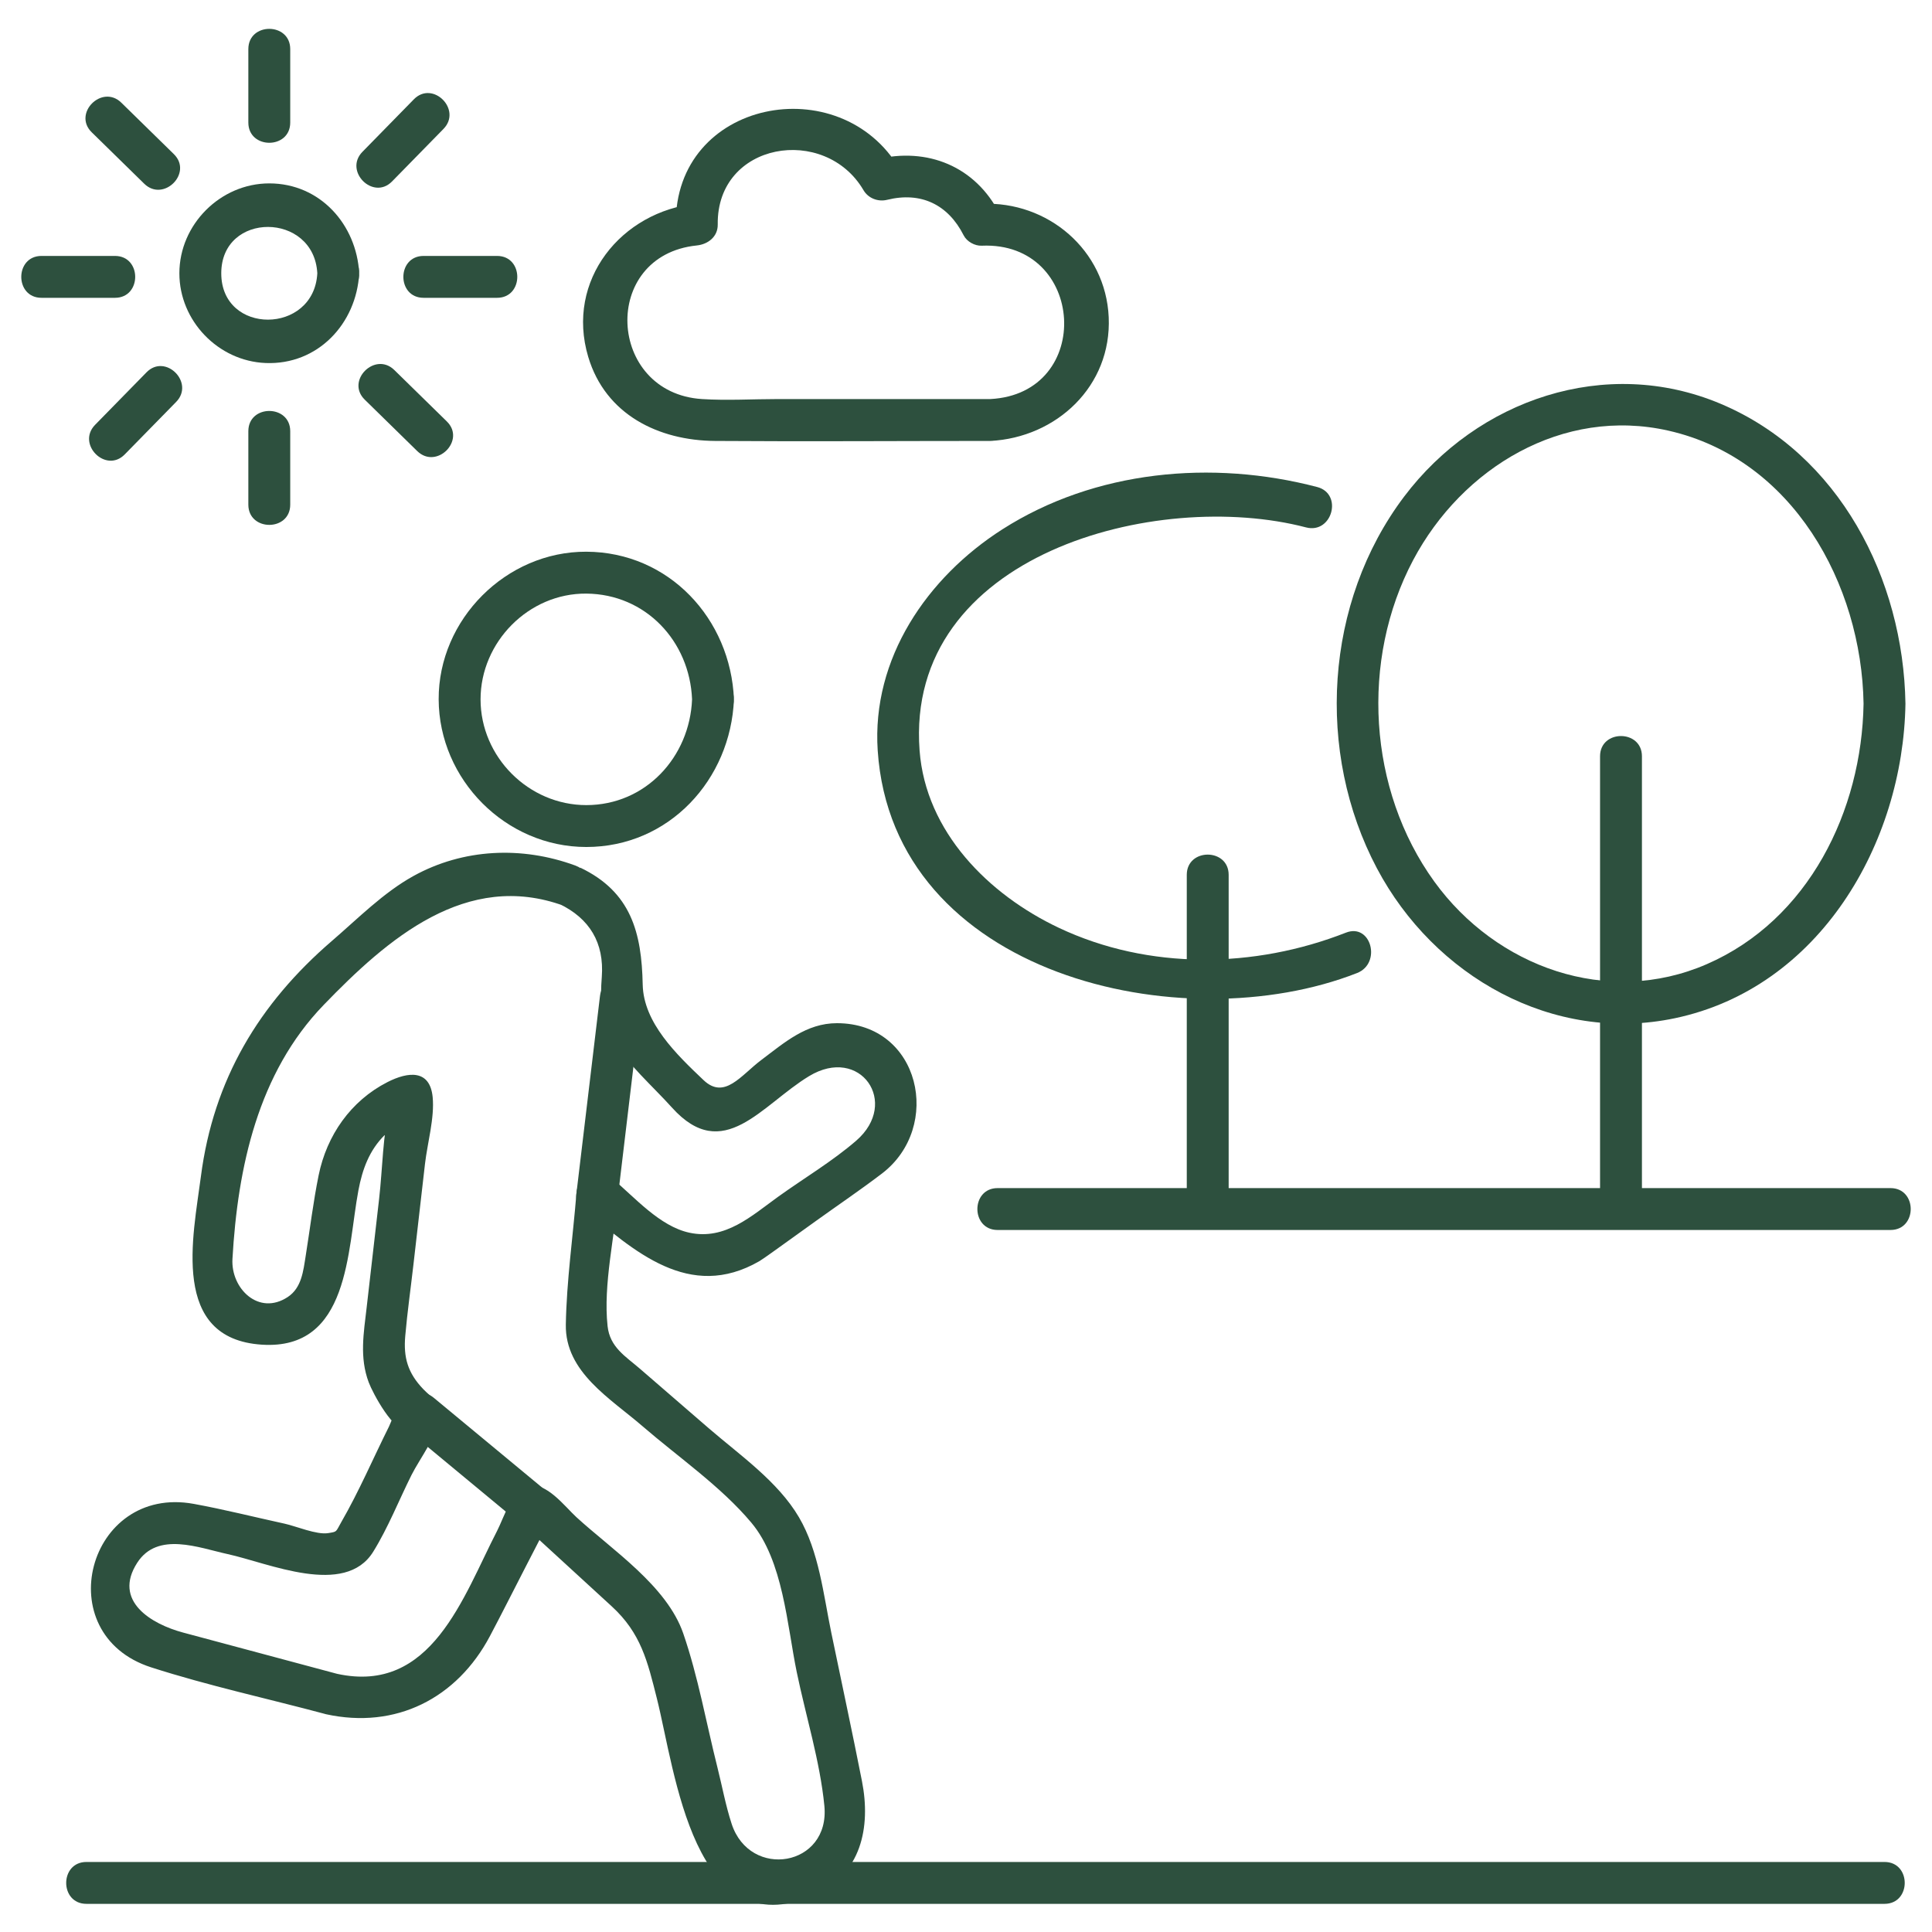
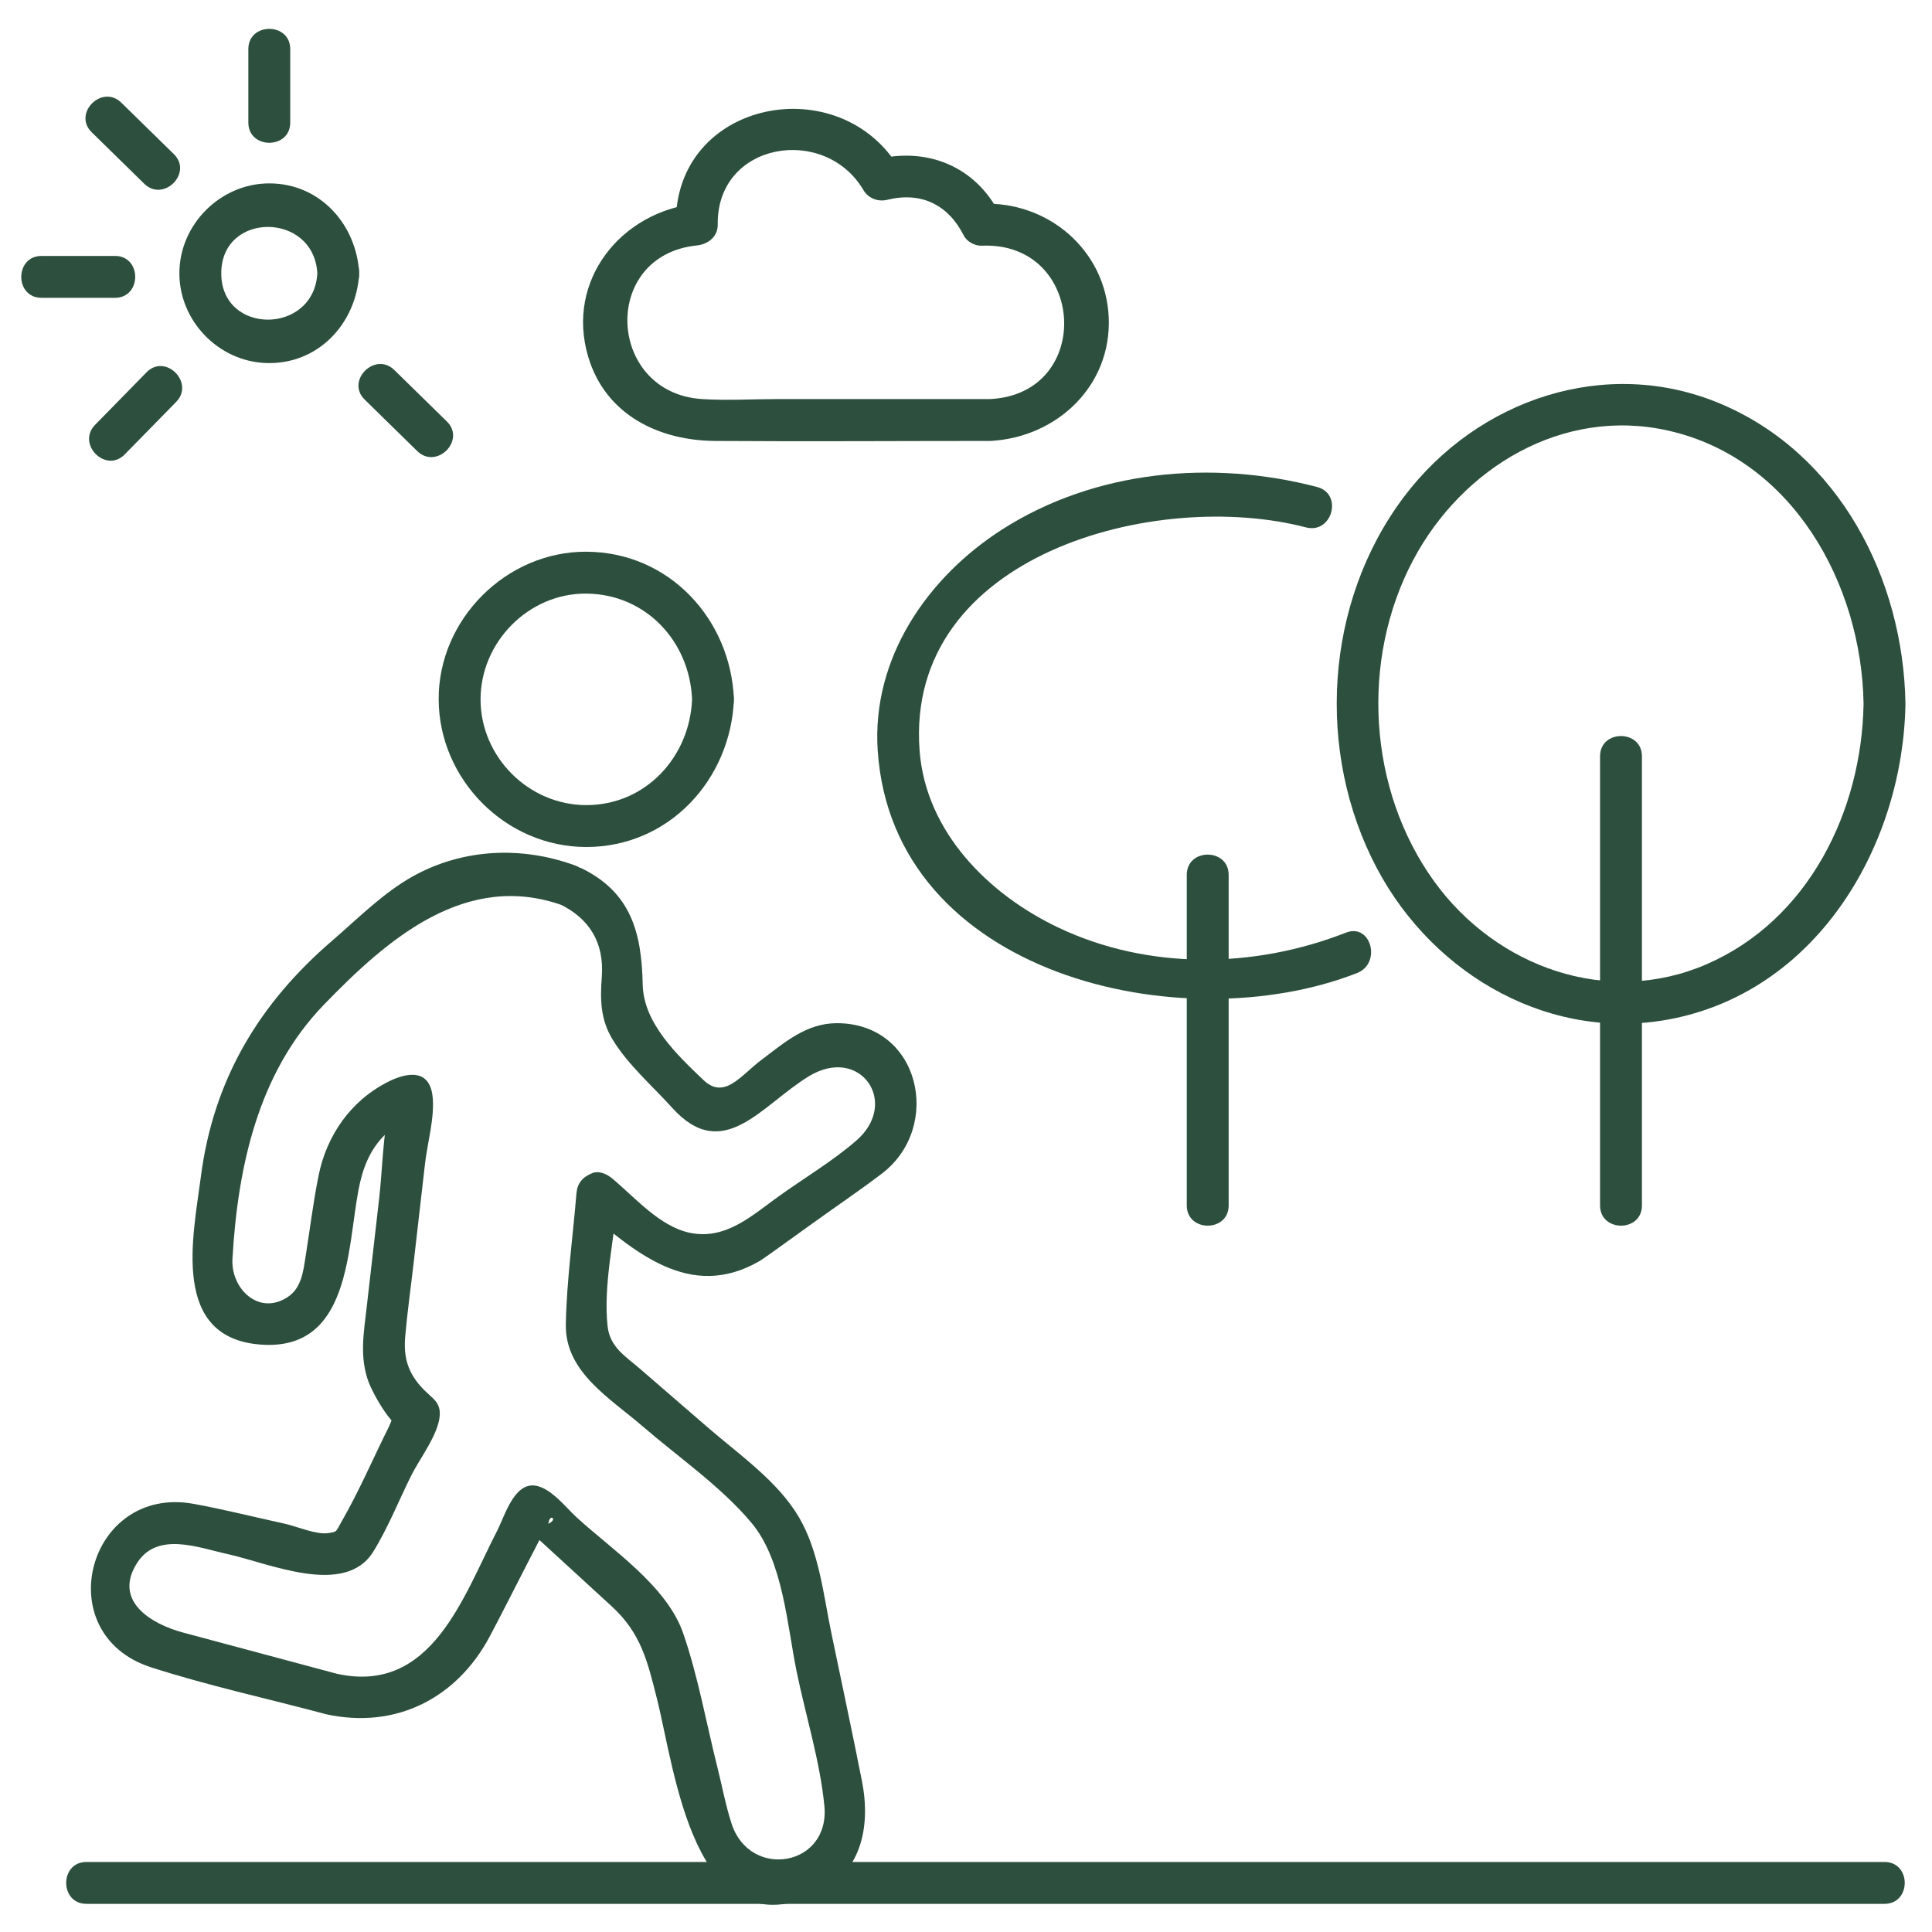
<svg xmlns="http://www.w3.org/2000/svg" id="Layer_1" version="1.1" viewBox="0 0 256 256">
  <defs>
    <style>
      .st0 {
        fill: #2d503e;
      }
    </style>
  </defs>
  <path class="st0" d="M44.661,221.789c-6.806-1.824-13.613-3.647-20.419-5.471-4.134-1.108-9.348-4.157-6.051-9.255,2.702-4.179,8.172-1.965,11.987-1.134,5.406,1.178,15.517,5.734,19.27-.308,1.968-3.169,3.405-6.821,5.07-10.157,1.086-2.176,3.562-5.367,3.749-7.883.136-1.825-1.025-2.313-2.152-3.482-2.094-2.171-2.667-4.231-2.417-7.075.278-3.169.727-6.333,1.089-9.493l1.528-13.319c.313-2.725,1.288-6.106,1.015-8.847-.366-3.685-3.249-3.379-5.996-1.976-4.857,2.48-8.038,7.055-9.113,12.344-.718,3.533-1.148,7.148-1.719,10.707-.317,1.971-.527,4.208-2.38,5.427-3.841,2.527-7.544-1.135-7.32-5.049.695-12.148,3.379-24.637,12.081-33.65,8.472-8.776,18.92-17.87,31.844-13.137l-2.037-2.676v0c0,.913.513,1.986,1.374,2.396,4.065,1.934,6.014,5.183,5.678,9.694-.224,3-.188,5.615,1.412,8.267,2.018,3.346,5.295,6.174,7.896,9.059,6.795,7.536,11.856-.357,18.158-4.176,6.779-4.108,12.06,3.515,6.247,8.55-3.154,2.732-6.918,4.968-10.306,7.401-3.542,2.544-7.036,5.82-11.797,4.795-3.946-.85-7.223-4.674-10.203-7.167-.7-.586-1.761-1.106-2.7-.714l-.032.013c-1.234.516-1.928,1.321-2.037,2.676-.466,5.754-1.305,11.595-1.405,17.365-.11,6.307,5.897,9.778,10.168,13.472,4.73,4.09,10.363,7.954,14.403,12.764,4.236,5.041,4.739,13.581,6.029,19.823,1.196,5.788,3.083,11.816,3.658,17.703.788,8.067-9.86,9.825-12.288,2.387-.795-2.435-1.266-5.028-1.892-7.511-1.473-5.851-2.549-11.999-4.517-17.707-2.18-6.321-9.425-11.07-14.172-15.424-1.498-1.374-4.028-4.753-6.406-4.113-2.142.577-3.202,4.218-4.081,5.923-4.525,8.781-8.685,21.702-21.214,18.959-3.481-.762-4.968,4.587-1.475,5.352,9.258,2.027,17.359-2.092,21.735-10.358,1.592-3.009,3.12-6.053,4.679-9.079l2.34-4.54c.224-.434.684-1.005.765-1.484.227-1.352,1.744.04-1.273.579l-2.7-.714,12.322,11.302c3.883,3.561,4.743,7.283,5.982,12.202,2.449,9.725,4.84,32.971,20.76,26.097,6.329-2.733,7.621-9.022,6.416-15.141-1.293-6.566-2.709-13.111-4.063-19.665-1.045-5.055-1.628-10.769-4.284-15.294-2.796-4.763-7.866-8.26-11.973-11.812l-9.102-7.871c-1.899-1.643-3.979-2.839-4.284-5.645-.602-5.533.971-12.004,1.422-17.57l-2.037,2.676.032-.013-2.7-.714c6.786,5.677,14.111,12.361,23.392,7.017.518-.298,3.047-2.143,1.809-1.245.323-.234.647-.467.972-.698,1.591-1.133,3.173-2.278,4.759-3.418,2.896-2.08,5.863-4.087,8.7-6.248,8.093-6.164,5.097-19.921-5.952-19.928-4.077-.003-6.975,2.583-10.035,4.882-2.695,2.025-4.863,5.304-7.645,2.663-3.579-3.398-7.959-7.596-8.063-12.663-.141-6.838-1.511-12.273-8.295-15.502l1.374,2.396v-0c0-1.304-.877-2.251-2.037-2.676-7.036-2.576-14.808-2.258-21.428,1.403-3.971,2.196-7.354,5.637-10.772,8.577-9.695,8.338-15.727,18.42-17.382,31.22-1.028,7.947-4.101,21.525,8.09,22.3,11.628.74,11.282-12.508,12.779-20.449.524-2.78,1.435-5.315,3.499-7.346-.451.444,2.549-1.884,2.556-1.906l-1.73-3.411-.013.114c-.192.262-.086,1.071-.156,1.364-.941,3.93-.956,8.331-1.416,12.343l-1.646,14.346c-.389,3.389-.974,6.626.274,9.942.532,1.415,3.331,6.717,5.265,6.401-1.537.25.604-4.744-1.422-2.871-.514.475-.837,1.676-1.158,2.319-2.095,4.197-3.979,8.608-6.324,12.669-.765,1.325-.482,1.256-1.75,1.457-1.523.241-4.252-.926-5.753-1.253-4.008-.873-8.011-1.888-12.046-2.624-14.063-2.565-19.34,17.256-5.636,21.663,7.578,2.437,15.464,4.144,23.155,6.204,3.454.925,4.927-4.427,1.475-5.352Z" />
  <path class="st0" d="M91.702,92.668c-.309,7.635-6.145,14.013-14.013,14.013-7.639 0-14.013-6.377-14.013-14.013 0-7.589,6.369-14.075,14.013-14.013,7.879.064,13.702,6.32,14.013,14.013.144,3.559,5.695,3.577,5.55,0-.431-10.656-8.604-19.521-19.563-19.563-10.605-.041-19.604,8.957-19.563,19.563.041,10.636,8.896,19.563,19.563,19.563,10.964-0,19.133-8.935,19.563-19.563.144-3.572-5.406-3.565-5.55,0Z" />
  <path class="st0" d="M42.046,36.214c-.439,8.154-12.728,8.224-12.728,0,0-8.229,12.289-8.155,12.728,0,.191,3.553,5.743,3.575,5.55,0-.348-6.457-5.177-11.914-11.914-11.914-6.473,0-11.914,5.444-11.914,11.914,0,6.294,5.138,11.629,11.416,11.887,6.931.285,12.053-5.225,12.412-11.887.192-3.569-5.358-3.558-5.55,0Z" />
-   <path class="st0" d="M79.501,131.979c-1.041,8.723-2.082,17.446-3.123,26.169-.422,3.539,5.131,3.509,5.55,0,1.041-8.723,2.082-17.446,3.123-26.169.422-3.539-5.131-3.509-5.55,0h0Z" />
-   <path class="st0" d="M53.559,189.142c5.82,4.822,11.639,9.643,17.459,14.465,2.731,2.263,6.678-1.643,3.924-3.924-5.82-4.822-11.639-9.643-17.459-14.465-2.731-2.263-6.678,1.643-3.924,3.924h0Z" />
  <path class="st0" d="M246.931,93.244c-.23,14.178-7.264,28.638-20.779,34.515-13.166,5.725-27.901.382-36.103-10.952-8.795-12.154-9.808-29.36-2.804-42.581,6.495-12.261,19.83-20.339,33.842-17.159,16.428,3.728,25.588,20.308,25.845,36.177.058,3.568,5.608,3.579,5.55,0-.268-16.53-8.75-33.11-24.512-39.749-15.201-6.402-32.209-.567-41.928,12.325-10.535,13.975-11.743,33.852-3.589,49.244,7.566,14.28,23.299,23.268,39.49,19.854,19.156-4.039,30.239-23.175,30.539-41.673.058-3.573-5.492-3.574-5.55,0Z" />
  <path class="st0" d="M178.342,123.581c-12.118,4.754-26.126,4.985-38.031-.636-9.331-4.406-17.649-12.726-18.46-23.49-1.962-26.024,31.418-34.753,51.206-29.571,3.458.905,4.933-4.446,1.475-5.352-13.906-3.641-29.438-2.236-41.721,5.613-9.966,6.368-17.325,17.114-16.51,29.31,1.992,29.819,40.35,38.566,63.516,29.478,3.288-1.29,1.857-6.659-1.475-5.352h0Z" />
  <path class="st0" d="M157.254,115.921v43.806c0,3.571,5.55,3.577,5.55,0v-43.806c0-3.571-5.55-3.577-5.55,0h0Z" />
  <path class="st0" d="M212.015,100.21v59.517c0,3.571,5.55,3.577,5.55,0v-59.517c0-3.571-5.55-3.577-5.55,0h0Z" />
-   <path class="st0" d="M132.189,162.979h118.311c3.571,0,3.577-5.55,0-5.55h-118.311c-3.571,0-3.577,5.55,0,5.55h0Z" />
  <path class="st0" d="M11.452,252.27h238.254c3.571,0,3.577-5.55,0-5.55H11.452c-3.571,0-3.577,5.55,0,5.55h0Z" />
  <path class="st0" d="M38.457,16.24V6.505c0-3.571-5.55-3.577-5.55,0v9.734c0,3.571,5.55,3.577,5.55,0h0Z" />
-   <path class="st0" d="M38.457,66.869v-9.734c0-3.571-5.55-3.577-5.55,0v9.734c0,3.571,5.55,3.577,5.55,0h0Z" />
-   <path class="st0" d="M56.129,39.462h9.734c3.571,0,3.577-5.55,0-5.55h-9.734c-3.571,0-3.577,5.55,0,5.55h0Z" />
  <path class="st0" d="M5.5,39.462h9.734c3.571,0,3.577-5.55,0-5.55H5.5c-3.571,0-3.577,5.55,0,5.55h0Z" />
-   <path class="st0" d="M51.95,24.04c2.27-2.318,4.54-4.637,6.811-6.955,2.501-2.554-1.42-6.482-3.924-3.924-2.27,2.318-4.54,4.637-6.811,6.955-2.501,2.554,1.42,6.482,3.924,3.924h0Z" />
+   <path class="st0" d="M51.95,24.04h0Z" />
  <path class="st0" d="M16.527,60.214c2.27-2.318,4.54-4.637,6.811-6.955,2.501-2.554-1.42-6.482-3.924-3.924-2.27,2.318-4.54,4.637-6.811,6.955-2.501,2.554,1.42,6.482,3.924,3.924h0Z" />
  <path class="st0" d="M48.329,52.956c2.318,2.27,4.637,4.54,6.955,6.811,2.554,2.501,6.482-1.42,3.924-3.924-2.318-2.27-4.637-4.54-6.955-6.811-2.554-2.501-6.482,1.42-3.924,3.924h0Z" />
  <path class="st0" d="M12.155,17.532c2.318,2.27,4.637,4.54,6.955,6.811,2.554,2.501,6.482-1.42,3.924-3.924-2.318-2.27-4.637-4.54-6.955-6.811-2.554-2.501-6.482,1.42-3.924,3.924h0Z" />
  <path class="st0" d="M131.207,58.429c8.785-.444,16.109-7.267,15.702-16.398-.397-8.913-8.074-15.405-16.826-15.023l2.396,1.374c-3.208-6.344-9.599-8.935-16.404-7.256l3.134,1.275c-7.866-13.413-29.89-9.204-29.656,7.349l2.775-2.775c-10.009,1.031-17.412,10.172-14.386,20.31,2.289,7.668,9.333,11.091,16.811,11.143,12.15.086,24.304,0,36.455,0,3.571,0,3.577-5.55,0-5.55h-28.156c-3.322,0-6.723.214-10.04,0-12.6-.811-13.496-19.033-.684-20.353,1.476-.152,2.798-1.148,2.775-2.775-.155-10.939,14.196-13.276,19.314-4.548.635,1.083,1.935,1.571,3.134,1.275,4.48-1.105,8.07.618,10.137,4.706.419.829,1.477,1.415,2.396,1.374,13.766-.601,14.941,19.623,1.124,20.321-3.554.179-3.576,5.731,0,5.55Z" />
</svg>